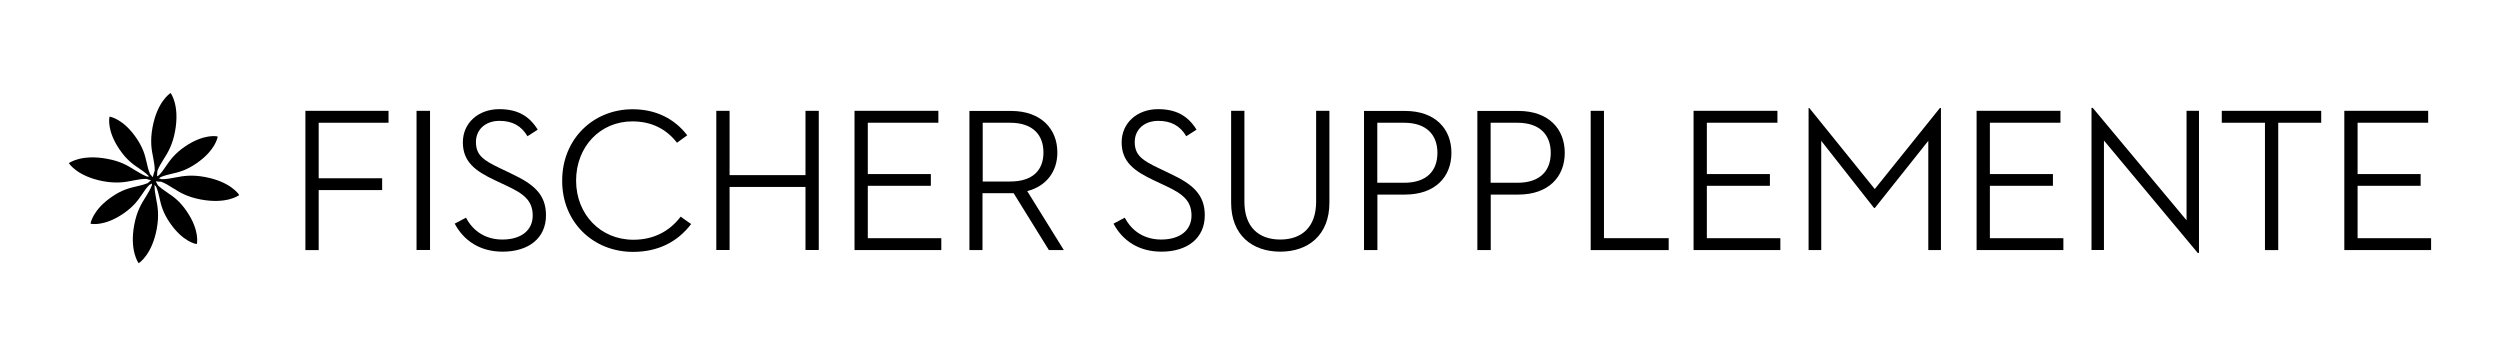
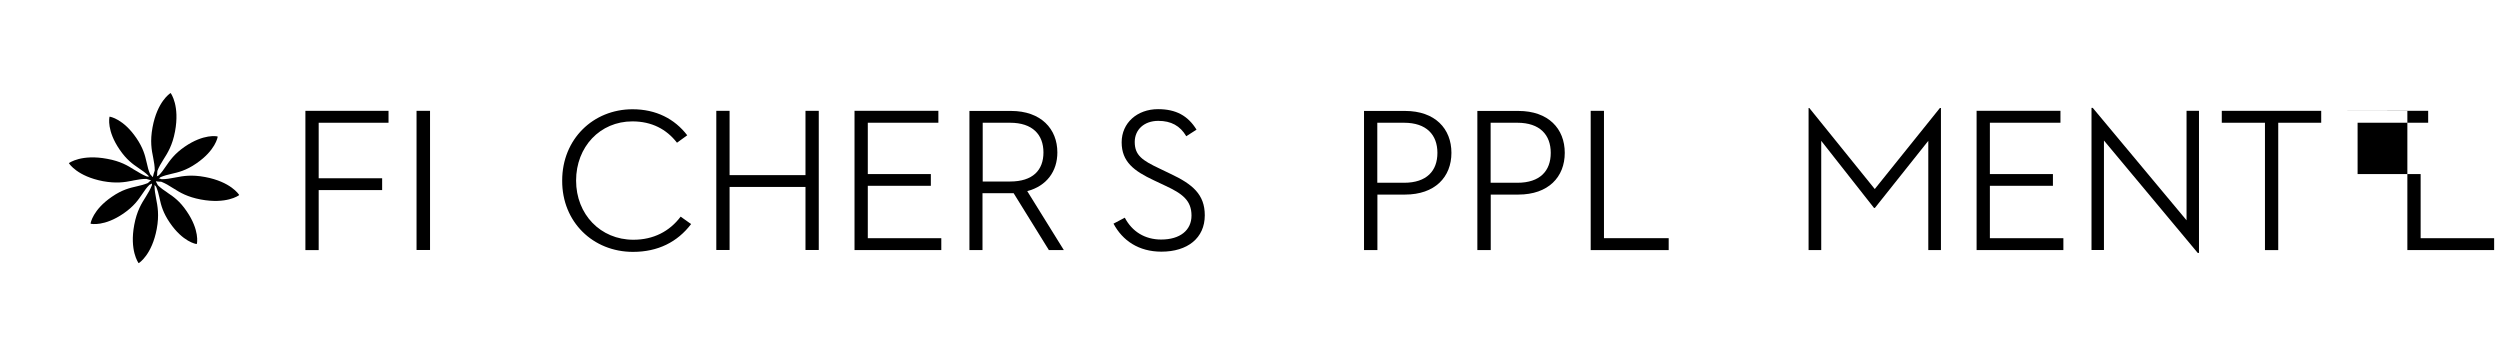
<svg xmlns="http://www.w3.org/2000/svg" id="Ebene_1" data-name="Ebene 1" viewBox="0 0 239.11 34.07">
  <defs>
    <style>
      .cls-1 {
        stroke-width: 0px;
      }
    </style>
  </defs>
  <g>
    <path class="cls-1" d="m6.6,15.62c.03.05.8,1.24,3.25,1.71h0c1.26.23,2.07.1,2.78-.04.04-.01.09-.02.13-.03.42-.08.8-.15,1.24-.15.17.06.36.11.56.16-.02.15-.03.3-.03.44-.15.4-.36.74-.58,1.1-.4.63-.86,1.35-1.11,2.69-.46,2.45.38,3.61.41,3.66h.02s.01,0,.01,0c.05-.03,1.25-.81,1.71-3.26.25-1.34.08-2.18-.06-2.91-.08-.42-.15-.8-.15-1.23.05-.13.09-.27.13-.42.18.03.35.04.51.04.4.16.74.36,1.09.59.03.02.07.04.1.06.61.39,1.32.81,2.59,1.05,0,0,0,0,0,0,2.45.46,3.61-.37,3.66-.41v-.02s.01-.01.01-.01c-.03-.05-.8-1.25-3.26-1.71,0,0,0,0,0,0-1.28-.24-2.09-.1-2.8.04-.04,0-.08.02-.11.02-.42.08-.8.15-1.24.15-.15-.05-.31-.1-.47-.14.04-.23.05-.45.06-.65.15-.4.36-.73.58-1.09.4-.63.86-1.35,1.11-2.69.46-2.45-.38-3.61-.41-3.66h-.02s-.01,0-.01,0c-.05.03-1.25.8-1.71,3.26-.25,1.34-.09,2.18.06,2.91.08.42.15.8.15,1.23-.07.19-.13.39-.18.62-.2-.03-.39-.04-.57-.05-.4-.15-.73-.36-1.1-.58-.04-.02-.08-.05-.12-.07-.61-.39-1.31-.81-2.58-1.04-2.45-.46-3.61.38-3.66.41h.01s-.01.03-.01.03Z" />
    <path class="cls-1" d="m10.47,11.2c-.01.05-.28,1.29.98,3.12,0,0,0,0,0,0,.65.95,1.24,1.37,1.77,1.73.03.02.07.05.1.07.31.21.6.41.87.68.07.15.15.3.25.45-.11.08-.21.17-.29.25-.35.15-.69.24-1.06.32-.65.15-1.39.31-2.39,1-1.83,1.25-2.03,2.51-2.04,2.56h.02v.02c.05.01,1.29.28,3.13-.98,1-.69,1.42-1.31,1.8-1.87.21-.32.41-.6.68-.87.11-.05.22-.11.34-.18.1.13.2.25.3.35.15.35.24.69.32,1.06,0,.03.02.06.02.1.14.63.32,1.34.97,2.29,0,0,0,0,0,0,1.25,1.84,2.51,2.04,2.56,2.04v-.02s.03,0,.03,0c.01-.05.28-1.29-.98-3.12,0,0,0,0,0,0-.65-.96-1.25-1.38-1.79-1.74-.03-.02-.06-.04-.08-.06-.32-.21-.6-.41-.88-.68-.06-.13-.13-.25-.21-.39.17-.12.32-.25.45-.38.35-.15.69-.24,1.05-.32.65-.15,1.39-.31,2.39-1,1.83-1.25,2.04-2.51,2.04-2.56h-.02s0-.02,0-.02c-.05-.01-1.29-.28-3.13.98-1,.69-1.42,1.32-1.8,1.87-.21.31-.41.6-.68.87-.16.07-.33.16-.5.28-.11-.15-.22-.27-.33-.39-.16-.35-.24-.69-.32-1.06-.01-.04-.02-.08-.03-.12-.14-.62-.32-1.33-.97-2.28-1.25-1.83-2.5-2.04-2.56-2.04v.02s-.02,0-.02,0Z" />
  </g>
  <g>
    <path class="cls-1" d="m29.21,10.6h7.95v1.14h-6.68v5.31h6.07v1.13h-6.07v5.74h-1.27v-13.31Z" />
    <path class="cls-1" d="m39.84,10.6h1.29v13.31h-1.29v-13.31Z" />
-     <path class="cls-1" d="m44.57,20.82c.7,1.33,1.92,2.09,3.48,2.09,1.82,0,2.9-.9,2.9-2.29,0-1.47-.9-2.11-2.51-2.86l-1.08-.51c-1.92-.9-3.09-1.78-3.09-3.64s1.49-3.17,3.48-3.17c1.72,0,2.86.63,3.68,1.96l-.98.63c-.59-1-1.45-1.47-2.68-1.47-1.35,0-2.25.84-2.25,2.02,0,1.27.72,1.76,2.35,2.53l1.06.51c2.13,1,3.29,1.98,3.29,3.97,0,2.19-1.66,3.48-4.15,3.48-2.17,0-3.72-1.06-4.58-2.68l1.08-.57Z" />
    <path class="cls-1" d="m53.77,17.26c0-3.95,2.96-6.81,6.73-6.81,2.25,0,4.03.92,5.23,2.49l-.98.71c-1-1.29-2.41-2.04-4.27-2.04-3.09,0-5.38,2.43-5.38,5.66s2.33,5.66,5.48,5.66c1.92,0,3.46-.8,4.52-2.21l1,.71c-1.31,1.72-3.17,2.66-5.56,2.66-3.82,0-6.79-2.86-6.77-6.81Z" />
    <path class="cls-1" d="m77.04,10.6h1.27v13.31h-1.27v-6.03h-7.26v6.03h-1.27v-13.31h1.27v6.15h7.26v-6.15Z" />
    <path class="cls-1" d="m81.72,10.6h8.03v1.14h-6.75v4.91h6.03v1.12h-6.03v5.01h7.03v1.14h-8.3v-13.31Z" />
    <path class="cls-1" d="m93.99,23.92h-1.27v-13.31h3.97c2.88,0,4.44,1.72,4.44,3.97,0,1.8-1.02,3.21-2.88,3.7l3.5,5.64h-1.43l-3.37-5.44h-2.98v5.44Zm2.62-6.56c2.17,0,3.19-1.08,3.19-2.78s-1.04-2.84-3.19-2.84h-2.62v5.62h2.62Z" />
    <path class="cls-1" d="m107.58,20.82c.7,1.33,1.92,2.09,3.48,2.09,1.82,0,2.9-.9,2.9-2.29,0-1.47-.9-2.11-2.51-2.86l-1.08-.51c-1.92-.9-3.09-1.78-3.09-3.64s1.49-3.17,3.48-3.17c1.72,0,2.86.63,3.68,1.96l-.98.63c-.59-1-1.45-1.47-2.68-1.47-1.35,0-2.25.84-2.25,2.02,0,1.27.72,1.76,2.35,2.53l1.06.51c2.13,1,3.29,1.98,3.29,3.97,0,2.19-1.66,3.48-4.15,3.48-2.17,0-3.72-1.06-4.58-2.68l1.08-.57Z" />
-     <path class="cls-1" d="m117.75,19.39v-8.79h1.27v8.69c0,2.41,1.35,3.62,3.43,3.62s3.43-1.21,3.43-3.62v-8.69h1.27v8.79c0,3.09-2.02,4.68-4.7,4.68s-4.7-1.58-4.7-4.68Z" />
    <path class="cls-1" d="m131.73,23.92h-1.27v-13.31h3.92c2.88,0,4.44,1.7,4.44,4.01s-1.57,3.99-4.44,3.99h-2.64v5.31Zm2.56-6.44c2.17,0,3.19-1.14,3.19-2.86s-1.04-2.88-3.19-2.88h-2.56v5.74h2.56Z" />
    <path class="cls-1" d="m142.57,23.92h-1.27v-13.31h3.92c2.88,0,4.44,1.7,4.44,4.01s-1.57,3.99-4.44,3.99h-2.64v5.31Zm2.56-6.44c2.17,0,3.19-1.14,3.19-2.86s-1.04-2.88-3.19-2.88h-2.56v5.74h2.56Z" />
    <path class="cls-1" d="m152.14,10.6h1.27v12.18h6.19v1.14h-7.46v-13.31Z" />
-     <path class="cls-1" d="m161.97,10.6h8.03v1.14h-6.75v4.91h6.03v1.12h-6.03v5.01h7.03v1.14h-8.3v-13.31Z" />
    <path class="cls-1" d="m172.97,10.33h.08l6.26,7.75,6.23-7.75h.1v13.59h-1.21v-10.45l-5.11,6.42h-.08l-5.05-6.42v10.45h-1.21v-13.59Z" />
    <path class="cls-1" d="m189.04,10.6h8.03v1.14h-6.75v4.91h6.03v1.12h-6.03v5.01h7.03v1.14h-8.3v-13.31Z" />
    <path class="cls-1" d="m201.23,13.44v10.47h-1.19v-13.59h.12l8.97,10.75v-10.47h1.19v13.59h-.12l-8.97-10.75Z" />
    <path class="cls-1" d="m216.63,11.74h-4.13v-1.14h9.51v1.14h-4.11v12.18h-1.27v-12.18Z" />
-     <path class="cls-1" d="m224.21,10.6h8.03v1.14h-6.75v4.91h6.03v1.12h-6.03v5.01h7.03v1.14h-8.3v-13.31Z" />
+     <path class="cls-1" d="m224.21,10.6h8.03v1.14h-6.75v4.91h6.03v1.12v5.01h7.03v1.14h-8.3v-13.31Z" />
  </g>
</svg>